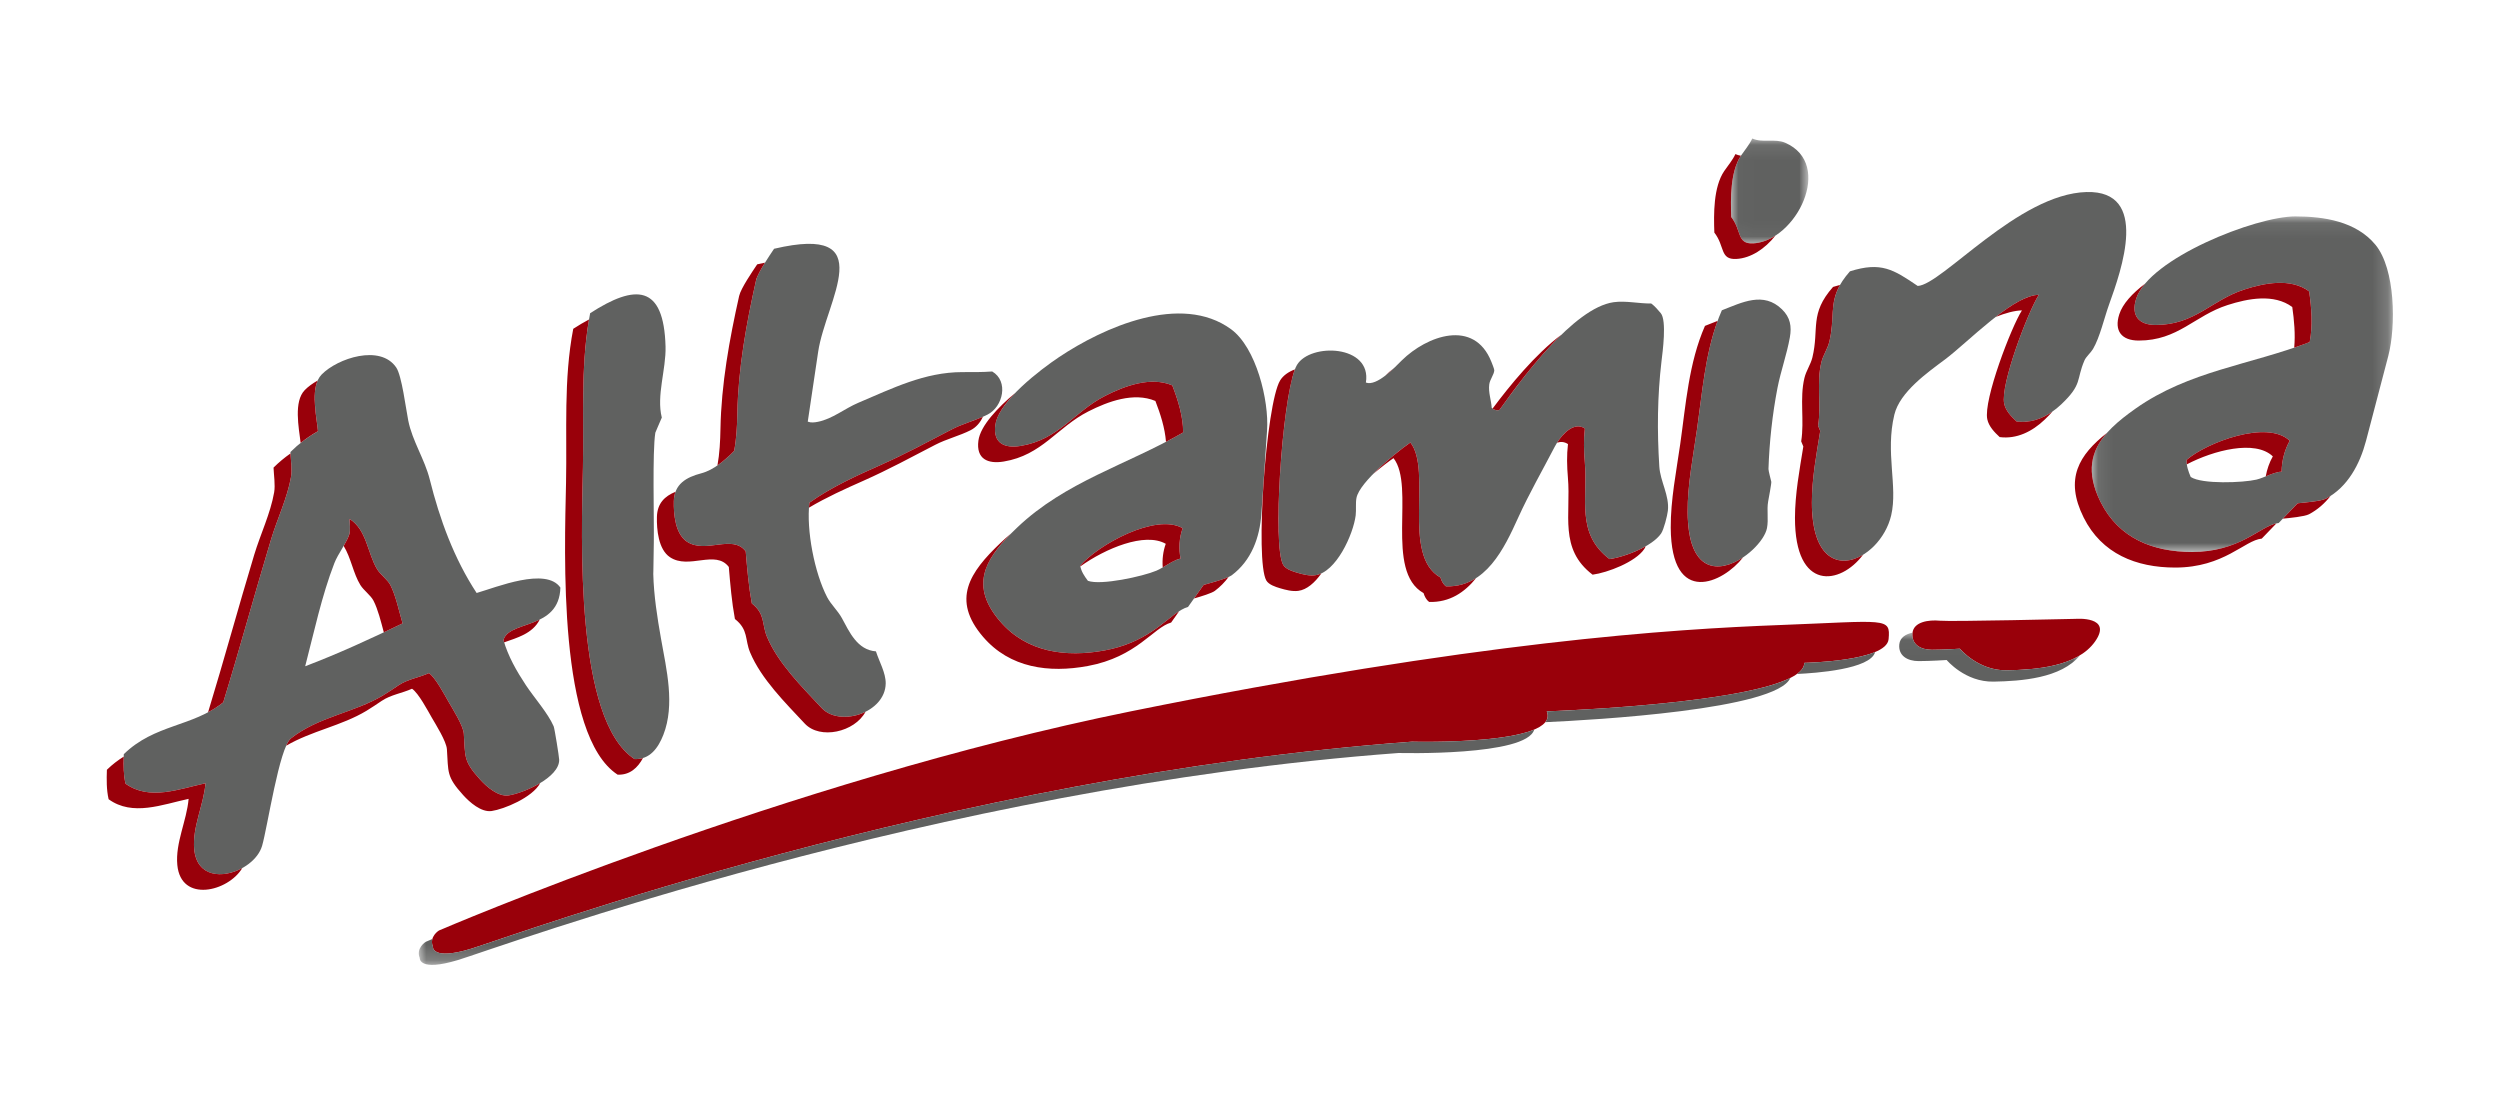
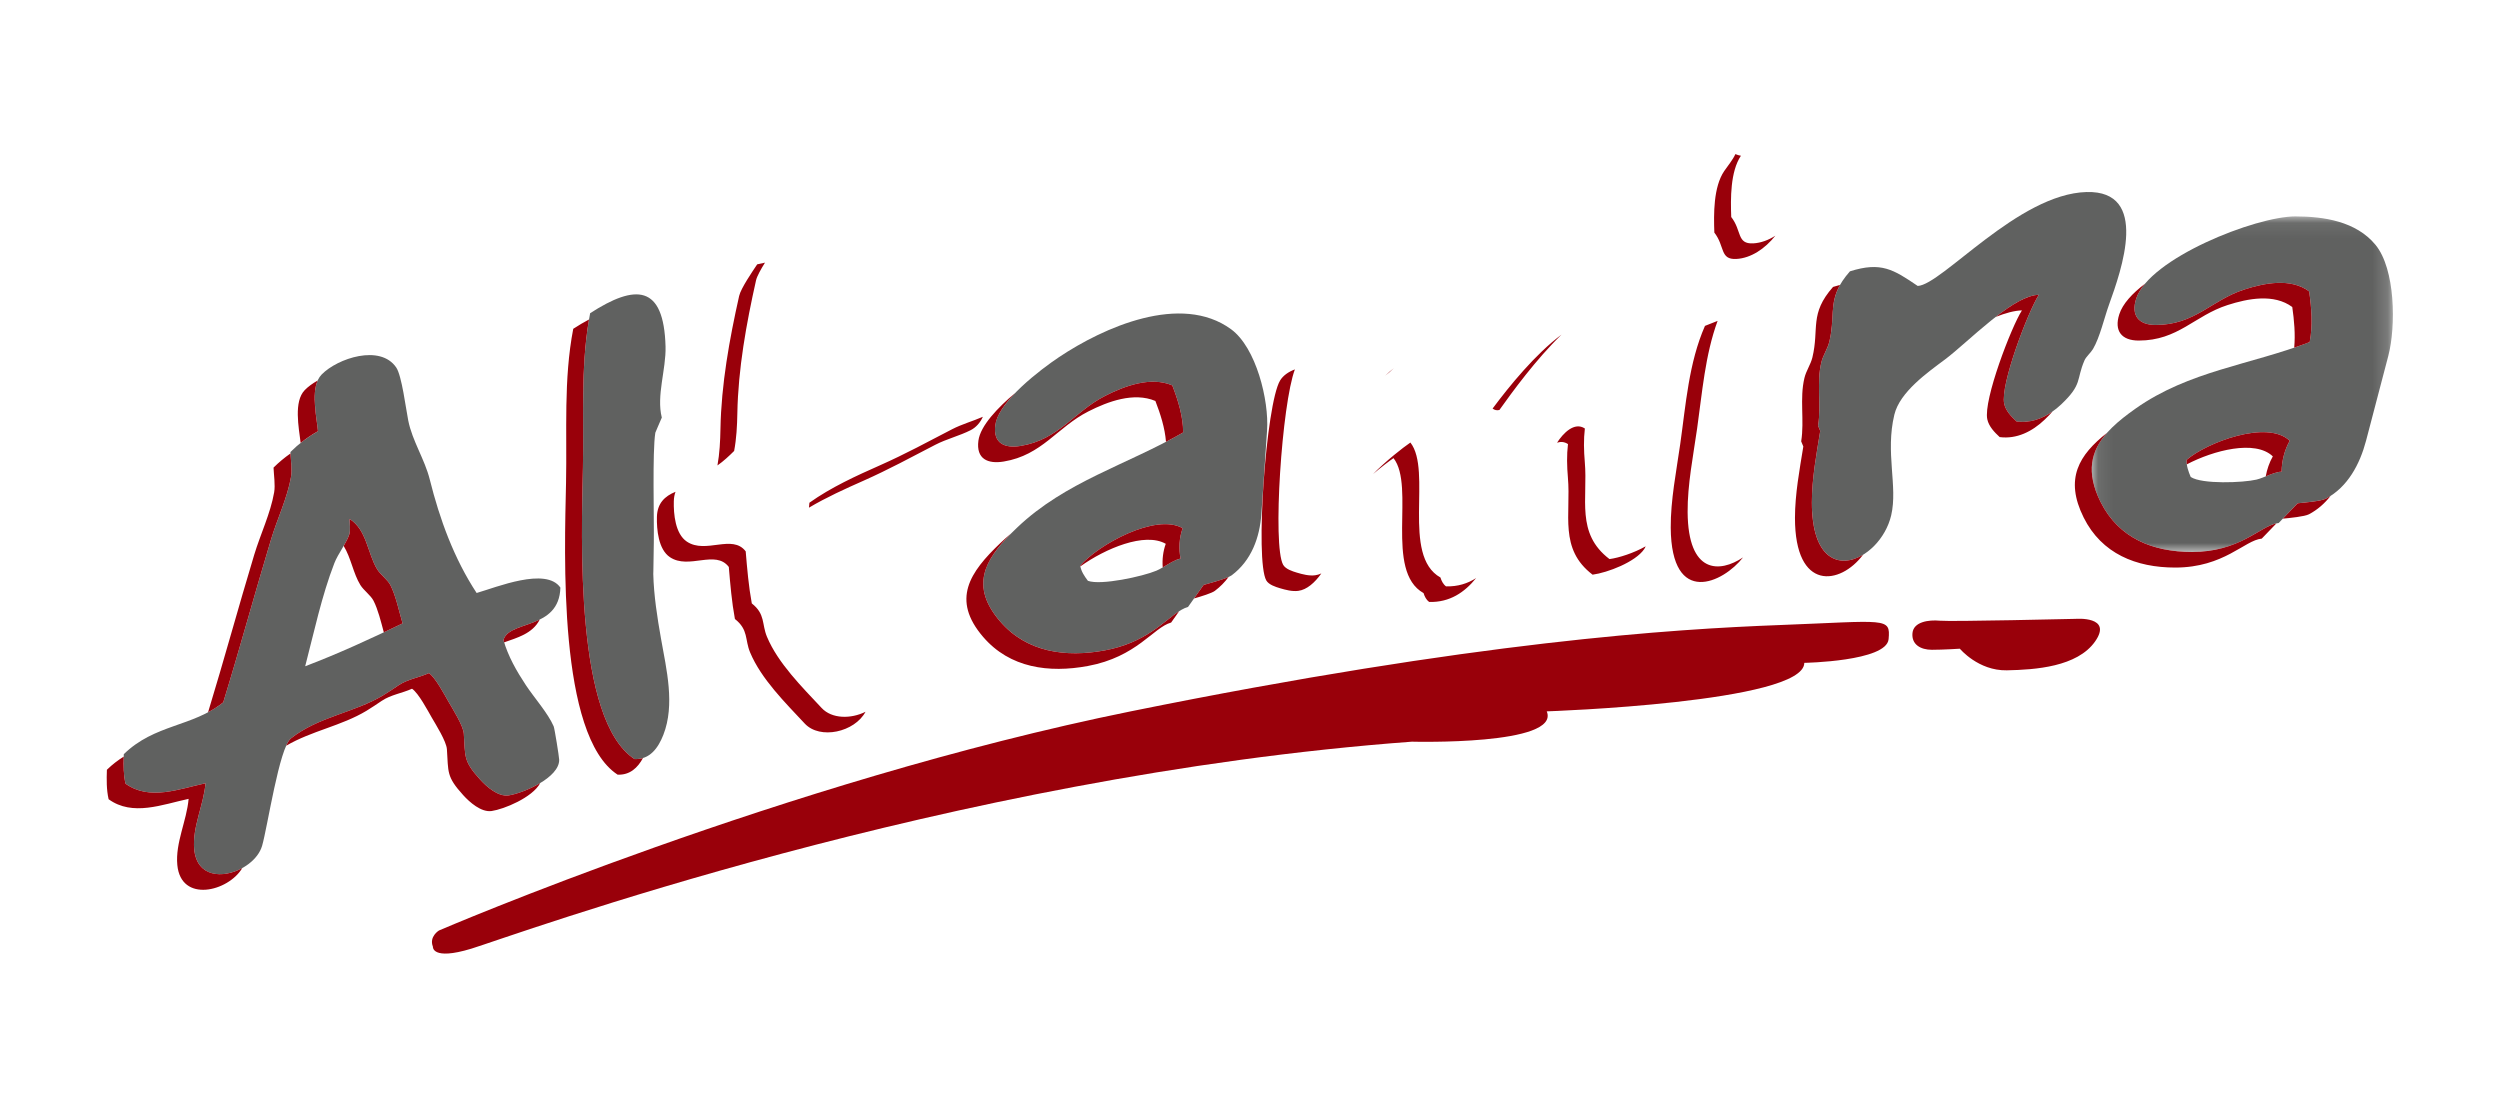
<svg xmlns="http://www.w3.org/2000/svg" xmlns:xlink="http://www.w3.org/1999/xlink" width="164px" height="72px" viewBox="0 0 164 72" version="1.1">
  <title>logo/color</title>
  <desc>Created with Sketch.</desc>
  <defs>
    <polygon id="path-1" points="0.077 0.075 19.833 0.075 19.833 22.088 0.077 22.088" />
    <polygon id="path-3" points="0.017 0.077 5.094 0.077 5.094 6.959 0.017 6.959" />
    <polygon id="path-5" points="0.018 0.023 108.992 0.023 108.992 21.818 0.018 21.818" />
  </defs>
  <g id="logo/color" stroke="none" stroke-width="1" fill="none" fill-rule="evenodd">
    <g id="Group-28" transform="translate(7, 9)">
      <path d="M125.287,18.651 C124.948,18.337 124.572,17.95 124.474,17.48 C124.21,16.22 126.056,11.407 126.747,10.339 C125.017,10.378 122.091,13.461 120.599,14.575 C119.45,15.434 117.631,16.708 117.27,18.2 C116.666,20.697 117.504,22.904 117.064,24.798 C116.346,27.893 111.855,29.904 111.858,23.951 C111.859,22.402 112.158,20.791 112.406,19.267 L112.266,18.929 C112.486,17.558 112.153,16.129 112.479,14.77 C112.592,14.297 112.888,13.891 113.001,13.426 C113.461,11.517 112.789,10.579 114.356,8.799 C116.402,8.154 117.206,8.675 118.802,9.758 C120.387,9.689 125.4,3.716 129.879,3.597 C134.03,3.488 132.17,8.711 131.349,10.993 C131.043,11.843 130.753,13.129 130.299,13.897 C130.154,14.144 129.849,14.393 129.741,14.644 C129.185,15.936 129.622,16.192 128.222,17.522 C127.425,18.278 126.409,18.796 125.287,18.651" id="Fill-1" fill="#606160" />
-       <path d="M105.954,11.355 C107.274,10.843 108.685,10.102 109.903,11.297 C110.442,11.825 110.543,12.403 110.415,13.131 C110.216,14.254 109.818,15.337 109.601,16.458 C109.269,18.172 109.068,20.026 109.012,21.768 C109.008,21.877 109.171,22.487 109.197,22.605 C109.216,22.696 109.013,23.773 108.991,23.894 C108.89,24.472 109.025,25.065 108.915,25.641 C108.594,27.323 103.753,30.836 103.708,24.596 C103.695,22.796 104.077,20.892 104.33,19.115 C104.698,16.527 104.889,13.778 105.954,11.355" id="Fill-3" fill="#606160" />
      <g id="Group-7" transform="translate(130.142, 5.121)">
        <mask id="mask-2" fill="white">
          <use xlink:href="#path-1" />
        </mask>
        <g id="Clip-6" />
        <path d="M13.583,18.894 L12.337,20.189 C11.212,20.292 9.865,22.088 6.659,22.088 C4.098,22.088 1.839,21.182 0.656,18.808 C-0.784,15.917 0.644,14.308 2.956,12.679 C6.465,10.206 10.472,9.82 14.373,8.319 C14.586,7.229 14.494,6.086 14.339,4.996 C13.131,4.103 11.422,4.442 10.1,4.866 C7.921,5.564 6.853,7.197 4.265,7.197 C3.146,7.197 2.638,6.568 2.992,5.47 C3.842,2.839 10.817,0.075 13.43,0.075 C15.308,0.075 17.415,0.402 18.683,1.931 C20.002,3.52 20.037,7.296 19.531,9.225 L18.07,14.794 C17.671,16.309 16.873,17.837 15.432,18.593 C15.115,18.759 13.948,18.856 13.583,18.894 M13.063,14.794 C11.596,13.391 7.618,14.909 6.302,16.046 C6.279,16.43 6.421,16.82 6.569,17.168 C7.299,17.655 10.001,17.549 10.883,17.341 C11.393,17.22 12.037,16.829 12.53,16.823 C12.539,16.124 12.719,15.404 13.063,14.794" id="Fill-5" fill="#606160" mask="url(#mask-2)" />
      </g>
      <g id="Group-10" transform="translate(106.534, 0.008)">
        <mask id="mask-4" fill="white">
          <use xlink:href="#path-3" />
        </mask>
        <g id="Clip-9" />
-         <path d="M0.035,5.229 C-0.01,4.007 -0.028,2.235 0.683,1.19 C0.922,0.838 1.239,0.466 1.416,0.077 C2.072,0.38 2.9,0.065 3.57,0.355 C6.822,1.765 4.276,6.811 1.476,6.957 C0.387,7.013 0.738,6.126 0.035,5.229" id="Fill-8" fill="#606160" mask="url(#mask-4)" />
      </g>
-       <path d="M98.582,27.677 C96.358,25.983 97.174,23.733 96.962,21.296 C96.9,20.576 96.88,19.828 96.967,19.109 C96.176,18.583 95.312,19.684 94.992,20.302 C94.192,21.843 93.309,23.378 92.593,24.957 C91.679,26.971 90.474,29.536 87.859,29.466 C87.671,29.326 87.56,29.104 87.494,28.885 C84.918,27.441 86.973,21.883 85.522,20.03 C84.669,20.617 82.191,22.609 81.985,23.662 C81.918,24.001 81.977,24.443 81.933,24.805 C81.78,26.042 80.653,28.559 79.273,28.738 C78.879,28.789 78.448,28.676 78.074,28.564 C77.787,28.478 77.338,28.335 77.177,28.055 C76.426,26.748 77.163,16.478 78.079,14.943 C78.954,13.474 83.007,13.612 82.602,16.096 C83.328,16.364 84.514,15.079 84.959,14.641 C86.601,13.025 89.699,11.888 90.832,14.728 C90.85,14.773 91.029,15.211 91.025,15.29 C91.011,15.577 90.736,15.89 90.695,16.218 C90.627,16.75 90.824,17.232 90.856,17.752 C90.99,17.883 91.178,17.949 91.362,17.893 C92.781,15.905 96.22,11.199 98.849,10.825 C99.643,10.712 100.514,10.92 101.323,10.91 C101.559,11.086 101.755,11.317 101.944,11.541 C102.351,12.023 102.065,14.104 101.996,14.686 C101.722,17.009 101.704,19.27 101.851,21.6 C101.913,22.589 102.525,23.51 102.412,24.509 C102.373,24.844 102.147,25.737 101.968,25.998 C101.389,26.847 99.567,27.543 98.582,27.677" id="Fill-11" fill="#606160" />
-       <path d="M58.088,15.369 C59.183,16.006 58.8,17.68 57.784,18.196 C57.056,18.567 56.204,18.771 55.458,19.158 C53.891,19.971 52.379,20.792 50.756,21.511 C49.16,22.218 47.525,22.962 46.097,23.979 C45.886,25.784 46.433,28.581 47.262,30.178 C47.504,30.645 47.962,31.062 48.223,31.54 C48.731,32.474 49.236,33.633 50.462,33.73 C50.671,34.393 51.111,35.135 51.102,35.835 C51.077,37.751 48.091,38.721 46.9,37.444 C45.628,36.082 44.04,34.514 43.313,32.772 C42.961,31.929 43.218,31.294 42.318,30.584 C42.11,29.458 42.014,28.309 41.918,27.17 C41.041,26.015 39.299,27.364 38.056,26.529 C37.294,26.016 37.183,24.714 37.202,23.89 C37.228,22.756 38.012,22.309 39.005,22.048 C39.842,21.828 40.561,21.179 41.159,20.583 C41.313,19.769 41.355,18.939 41.37,18.112 C41.422,15.195 41.959,12.231 42.596,9.391 C42.708,8.89 43.489,7.755 43.78,7.319 C50.838,5.665 47.172,10.717 46.672,14.074 L45.989,18.66 C46.209,18.744 46.433,18.714 46.656,18.67 C47.598,18.485 48.421,17.797 49.297,17.426 C51.531,16.48 53.662,15.41 56.13,15.41 C56.781,15.41 57.438,15.419 58.088,15.369" id="Fill-13" fill="#606160" />
      <path d="M36.415,18.394 C36.358,18.538 35.995,19.348 35.99,19.384 C35.789,20.642 35.914,24.937 35.89,26.604 L35.866,28.127 L35.86,28.475 L35.855,28.649 C35.89,30.065 36.116,31.506 36.363,32.899 C36.72,34.915 37.291,37.224 36.516,39.205 C36.181,40.06 35.635,40.838 34.624,40.795 C30.7,38.234 31.144,26.269 31.24,21.653 C31.31,18.282 31.071,14.878 31.713,11.546 C34.681,9.63 36.55,9.645 36.66,13.735 C36.701,15.231 36.05,16.951 36.415,18.394" id="Fill-15" fill="#606160" />
      <path d="M71.956,29.372 L70.934,30.816 C69.77,31.136 68.69,33.074 65.463,33.668 C62.923,34.137 60.357,33.803 58.601,31.758 C56.493,29.303 57.73,27.509 59.724,25.61 C62.894,22.589 66.91,21.504 70.614,19.37 C70.611,18.31 70.28,17.259 69.901,16.281 C68.483,15.684 66.789,16.313 65.501,16.968 C63.452,18.01 62.468,19.837 59.956,20.253 C58.913,20.426 58.134,20.093 58.29,18.888 C58.492,17.332 61.272,15.231 62.463,14.434 C65.391,12.475 70.473,10.198 73.757,12.597 C75.407,13.802 76.253,17.269 76.12,19.23 L75.748,24.696 C75.64,26.262 75.094,27.769 73.802,28.738 C73.519,28.951 72.31,29.271 71.956,29.372 M70.582,25.651 C68.813,24.642 65.036,26.743 63.863,28.108 C63.918,28.476 64.147,28.812 64.367,29.102 C65.219,29.416 67.968,28.811 68.853,28.44 C69.359,28.228 69.936,27.744 70.446,27.643 C70.313,26.99 70.355,26.28 70.582,25.651" id="Fill-17" fill="#606160" />
      <path d="M19.409,31.894 C19.177,31.118 18.971,30.086 18.61,29.383 C18.43,29.031 17.968,28.71 17.749,28.357 C17.107,27.319 17.071,25.753 15.926,25.039 C15.945,25.267 15.991,25.827 15.917,26.047 C15.709,26.668 15.181,27.307 14.932,27.949 C14.108,30.071 13.594,32.499 13.02,34.707 C15.195,33.881 17.314,32.904 19.409,31.894 M29.762,29.546 C29.681,32.346 26.4,31.665 26.026,32.986 C26.332,34.056 26.892,35.031 27.502,35.953 C28.038,36.763 28.946,37.783 29.32,38.645 C29.383,38.792 29.677,40.642 29.682,40.834 C29.712,42.018 27.303,43.044 26.359,43.18 C25.674,43.279 24.911,42.599 24.493,42.137 C23.378,40.907 23.529,40.634 23.425,39.125 C23.389,38.606 22.694,37.503 22.433,37.052 C22.172,36.601 21.567,35.448 21.137,35.158 C20.488,35.451 19.746,35.552 19.148,35.954 C18.818,36.176 18.491,36.399 18.151,36.604 C16.236,37.76 13.896,38.007 12.083,39.441 C11.318,40.046 10.55,45.261 10.194,46.485 C9.667,48.303 6,49.456 5.74,46.719 C5.602,45.27 6.359,43.818 6.481,42.382 C4.761,42.75 2.806,43.55 1.233,42.407 C1.089,41.773 1.099,41.12 1.12,40.475 C3.144,38.497 5.635,38.69 7.644,37.074 C8.737,33.519 9.71,29.928 10.785,26.369 C11.191,25.024 11.852,23.658 12.093,22.272 C12.174,21.804 12.07,21.131 12.052,20.652 C12.589,20.118 13.198,19.659 13.857,19.286 C13.775,18.322 13.301,16.385 14.101,15.567 C15.142,14.501 17.949,13.564 18.994,15.11 C19.361,15.653 19.624,17.803 19.781,18.588 C20.05,19.937 20.86,21.122 21.193,22.455 C21.845,25.066 22.782,27.639 24.267,29.9 C25.575,29.522 28.816,28.184 29.762,29.546" id="Fill-19" fill="#606160" />
      <path d="M118.458,32.531 C118.387,33.273 118.987,33.626 119.729,33.626 C120.471,33.626 121.566,33.555 121.566,33.555 C121.566,33.555 122.772,35.008 124.644,34.973 C126.516,34.937 129.266,34.746 130.437,33.081 C131.62,31.397 129.16,31.597 129.16,31.597 C129.16,31.597 121.001,31.789 120.259,31.718 C119.517,31.648 118.528,31.789 118.458,32.531 M21.399,53.101 C21.399,53.101 21.305,54.029 23.919,53.233 C26.532,52.437 55.149,41.908 85.622,39.654 C85.622,39.654 95.396,39.919 94.467,37.665 C94.467,37.665 111.362,37.096 111.362,34.483 C111.362,34.483 116.759,34.389 116.892,32.93 C117.024,31.472 116.759,31.737 109.77,32.002 C102.782,32.267 89.865,33.063 67.176,37.665 C44.487,42.267 21.797,52.04 21.797,52.04 C21.797,52.04 21.134,52.437 21.399,53.101" id="Fill-21" fill="#99000A" />
      <g id="Group-25" transform="translate(20.455, 32.479)">
        <mask id="mask-6" fill="white">
          <use xlink:href="#path-5" />
        </mask>
        <g id="Clip-24" />
-         <path d="M97.138,0.794 C97.181,0.348 97.554,0.119 98.006,0.023 L98.003,0.051 C97.932,0.793 98.533,1.146 99.275,1.146 C100.016,1.146 101.111,1.076 101.111,1.076 C101.111,1.076 102.317,2.529 104.189,2.493 C105.644,2.466 107.63,2.344 108.992,1.509 C107.76,3.022 105.133,3.202 103.324,3.236 C101.452,3.271 100.247,1.818 100.247,1.818 C100.247,1.818 99.152,1.889 98.41,1.889 C97.668,1.889 97.068,1.535 97.138,0.794 M89.991,2.993 C89.104,5.075 77.099,5.753 73.917,5.896 C74.081,5.693 74.125,5.457 74.013,5.185 C74.013,5.185 86.47,4.766 89.991,2.993 M95.555,1.293 C95.252,2.429 91.628,2.68 90.427,2.733 C90.735,2.509 90.907,2.267 90.907,2.003 C90.907,2.003 93.992,1.95 95.555,1.293 M0.08,21.363 C-0.185,20.7 0.478,20.303 0.478,20.303 C0.478,20.303 0.625,20.239 0.908,20.12 C0.869,20.263 0.869,20.431 0.945,20.621 C0.945,20.621 0.851,21.549 3.464,20.754 C6.077,19.958 34.694,9.428 65.168,7.174 C65.168,7.174 70.936,7.331 73.189,6.381 C72.704,8.145 64.303,7.917 64.303,7.917 C33.83,10.171 5.213,20.7 2.599,21.496 C-0.014,22.291 0.08,21.363 0.08,21.363" id="Fill-23" fill="#606160" mask="url(#mask-6)" />
      </g>
      <path d="M115.215,27.393 C113.721,29.388 110.748,29.817 110.75,24.974 C110.751,23.425 111.05,21.814 111.298,20.29 L111.158,19.952 C111.378,18.581 111.045,17.152 111.371,15.793 C111.484,15.32 111.78,14.914 111.893,14.449 C112.353,12.54 111.681,11.602 113.248,9.822 C113.408,9.771 113.561,9.728 113.706,9.691 C112.995,10.949 113.378,11.862 113.001,13.426 C112.888,13.891 112.592,14.297 112.479,14.77 C112.153,16.129 112.486,17.558 112.266,18.929 L112.406,19.267 C112.158,20.791 111.859,22.402 111.858,23.951 C111.856,27.767 113.701,28.311 115.215,27.393 M124.179,19.673 C123.84,19.36 123.465,18.972 123.366,18.503 C123.102,17.242 124.948,12.429 125.639,11.362 C125.151,11.373 124.553,11.537 123.914,11.792 C124.941,10.995 125.966,10.357 126.747,10.339 C126.056,11.407 124.21,16.22 124.474,17.48 C124.572,17.95 124.948,18.337 125.287,18.65 C126.152,18.763 126.953,18.481 127.64,18 C127.501,18.161 127.329,18.34 127.114,18.544 C126.317,19.301 125.301,19.819 124.179,19.673 M104.846,12.378 C105.119,12.272 105.396,12.156 105.675,12.05 C104.851,14.295 104.664,16.771 104.33,19.115 C104.077,20.892 103.695,22.796 103.708,24.596 C103.737,28.676 105.817,28.587 107.343,27.566 C106.058,29.221 102.638,30.859 102.6,25.619 C102.587,23.818 102.969,21.915 103.222,20.137 C103.59,17.55 103.781,14.8 104.846,12.378 M145.882,23.535 C145.5,24.023 145.033,24.44 144.467,24.737 C144.182,24.886 143.214,24.98 142.754,25.025 L143.726,24.016 C144.09,23.978 145.257,23.881 145.575,23.714 C145.681,23.658 145.783,23.599 145.882,23.535 M143.5,13.807 C143.581,12.921 143.498,12.013 143.373,11.14 C142.165,10.247 140.456,10.586 139.134,11.01 C136.955,11.708 135.887,13.341 133.299,13.341 C132.18,13.341 131.672,12.712 132.026,11.615 C132.244,10.939 132.866,10.255 133.714,9.611 C133.44,9.936 133.239,10.265 133.134,10.592 C132.78,11.689 133.288,12.318 134.407,12.318 C136.995,12.318 138.063,10.686 140.242,9.987 C141.564,9.563 143.273,9.224 144.481,10.117 C144.636,11.207 144.728,12.351 144.515,13.441 C144.178,13.571 143.839,13.692 143.5,13.807 M142.334,25.333 L141.371,26.333 C140.246,26.437 138.9,28.232 135.693,28.232 C133.132,28.232 130.874,27.326 129.69,24.952 C128.417,22.398 129.384,20.844 131.222,19.393 C130.167,20.585 129.817,21.96 130.798,23.929 C131.982,26.303 134.24,27.21 136.801,27.21 C139.871,27.21 141.236,25.563 142.334,25.333 M142.097,20.938 C140.935,19.827 138.198,20.548 136.456,21.461 C136.443,21.363 136.438,21.265 136.444,21.167 C137.76,20.03 141.738,18.512 143.205,19.915 C142.861,20.526 142.681,21.245 142.672,21.944 C142.362,21.948 141.992,22.105 141.633,22.25 C141.715,21.79 141.87,21.34 142.097,20.938 M105.461,6.259 C105.416,5.038 105.398,3.266 106.109,2.221 C106.348,1.869 106.665,1.497 106.843,1.108 C106.958,1.161 107.079,1.195 107.204,1.217 C106.506,2.264 106.524,4.022 106.569,5.237 C107.272,6.134 106.921,7.021 108.011,6.965 C108.514,6.938 109.009,6.754 109.463,6.461 C108.787,7.315 107.86,7.938 106.903,7.987 C105.813,8.044 106.164,7.157 105.461,6.259 M90.914,17.802 C92.021,16.316 93.725,14.224 95.437,12.95 C93.761,14.571 92.205,16.712 91.362,17.893 C91.203,17.942 91.041,17.899 90.914,17.802 M83.869,15.646 C84.044,15.476 84.234,15.311 84.437,15.155 C84.264,15.319 84.07,15.492 83.869,15.646 M79.681,28.617 C79.251,29.224 78.729,29.688 78.165,29.761 C77.771,29.812 77.34,29.699 76.966,29.587 C76.679,29.501 76.23,29.358 76.069,29.078 C75.318,27.771 76.055,17.501 76.971,15.966 C77.166,15.639 77.519,15.391 77.945,15.232 C77.094,17.469 76.463,26.813 77.177,28.055 C77.338,28.335 77.787,28.478 78.074,28.564 C78.448,28.677 78.879,28.789 79.273,28.738 C79.412,28.72 79.548,28.678 79.681,28.617 M89.833,28.922 C89.08,29.856 88.104,30.525 86.751,30.489 C86.563,30.348 86.452,30.127 86.386,29.908 C83.81,28.464 85.865,22.906 84.414,21.053 C84.113,21.26 83.609,21.642 83.074,22.097 C83.914,21.24 85.01,20.382 85.522,20.03 C86.973,21.883 84.918,27.441 87.494,28.885 C87.56,29.104 87.671,29.326 87.859,29.466 C88.63,29.487 89.278,29.278 89.833,28.922 M97.474,28.699 C95.25,27.005 96.066,24.756 95.854,22.319 C95.792,21.599 95.772,20.851 95.859,20.132 C95.622,19.974 95.377,19.963 95.143,20.041 C95.536,19.425 96.279,18.651 96.967,19.109 C96.88,19.828 96.9,20.576 96.962,21.296 C97.174,23.733 96.358,25.982 98.582,27.676 C99.212,27.591 100.184,27.276 100.955,26.838 C100.923,26.913 100.891,26.976 100.86,27.021 C100.282,27.87 98.459,28.566 97.474,28.699 M40.065,21.533 C40.208,20.742 40.247,19.937 40.262,19.135 C40.314,16.218 40.851,13.254 41.488,10.414 C41.6,9.913 42.381,8.777 42.672,8.341 C42.849,8.3 43.02,8.263 43.184,8.229 C42.914,8.661 42.657,9.119 42.596,9.391 C41.959,12.231 41.422,15.195 41.37,18.112 C41.355,18.939 41.313,19.769 41.159,20.583 C40.831,20.91 40.466,21.253 40.065,21.533 M49.778,37.693 C49.068,39.025 46.794,39.541 45.792,38.467 C44.52,37.104 42.932,35.537 42.205,33.795 C41.853,32.952 42.11,32.317 41.21,31.606 C41.002,30.481 40.906,29.332 40.81,28.193 C39.934,27.037 38.191,28.387 36.948,27.551 C36.186,27.039 36.075,25.737 36.094,24.912 C36.114,24.013 36.613,23.546 37.314,23.261 C37.246,23.443 37.207,23.651 37.202,23.89 C37.183,24.714 37.294,26.016 38.056,26.529 C39.299,27.364 41.041,26.015 41.918,27.17 C42.014,28.309 42.11,29.458 42.318,30.584 C43.218,31.294 42.961,31.929 43.313,32.772 C44.04,34.514 45.628,36.082 46.9,37.444 C47.572,38.165 48.817,38.17 49.778,37.693 M57.476,18.341 C57.312,18.713 57.033,19.037 56.676,19.219 C55.948,19.59 55.096,19.794 54.35,20.181 C52.783,20.994 51.271,21.814 49.648,22.534 C48.442,23.068 47.213,23.624 46.068,24.303 C46.075,24.192 46.085,24.084 46.097,23.979 C47.525,22.962 49.16,22.218 50.756,21.511 C52.379,20.792 53.891,19.971 55.458,19.158 C56.101,18.825 56.822,18.627 57.476,18.341 M35.179,40.728 C34.835,41.362 34.324,41.852 33.516,41.818 C29.592,39.257 30.036,27.291 30.132,22.676 C30.202,19.304 29.963,15.901 30.605,12.569 C30.966,12.336 31.311,12.131 31.638,11.959 C31.09,15.159 31.307,18.421 31.24,21.653 C31.144,26.269 30.7,38.234 34.624,40.795 C34.827,40.804 35.011,40.779 35.179,40.728 M73.597,28.849 C73.348,29.187 73.049,29.494 72.694,29.761 C72.493,29.912 71.825,30.117 71.328,30.26 L71.956,29.372 C72.252,29.288 73.147,29.049 73.597,28.849 M69.489,19.985 C69.417,19.064 69.123,18.156 68.793,17.303 C67.375,16.707 65.681,17.336 64.393,17.991 C62.344,19.033 61.36,20.86 58.848,21.276 C57.806,21.449 57.026,21.116 57.183,19.911 C57.31,18.928 58.466,17.727 59.601,16.776 C58.915,17.484 58.375,18.234 58.291,18.888 C58.134,20.093 58.913,20.426 59.956,20.253 C62.468,19.837 63.452,18.01 65.501,16.968 C66.789,16.313 68.483,15.684 69.901,16.28 C70.28,17.259 70.611,18.31 70.614,19.37 C70.242,19.584 69.866,19.788 69.489,19.985 M70.353,31.094 L69.826,31.839 C68.662,32.158 67.582,34.096 64.355,34.691 C61.815,35.159 59.249,34.826 57.493,32.781 C55.385,30.326 56.622,28.531 58.616,26.632 C58.848,26.411 59.085,26.2 59.326,25.998 C57.577,27.757 56.637,29.471 58.601,31.758 C60.357,33.803 62.923,34.137 65.463,33.668 C68.156,33.172 69.354,31.74 70.353,31.094 M69.474,26.674 C68.098,25.889 65.506,26.986 63.871,28.155 L63.863,28.108 C65.036,26.743 68.813,24.642 70.582,25.651 C70.355,26.28 70.313,26.99 70.446,27.643 C70.074,27.717 69.665,27.995 69.275,28.222 C69.233,27.7 69.297,27.162 69.474,26.674 M28.406,31.644 C27.938,32.575 26.9,32.84 26.072,33.139 C26.056,33.088 26.041,33.037 26.026,32.986 C26.242,32.223 27.428,32.128 28.406,31.644 M28.441,42.367 C27.927,43.323 26.056,44.086 25.251,44.203 C24.566,44.302 23.803,43.622 23.385,43.16 C22.27,41.93 22.421,41.657 22.317,40.148 C22.281,39.629 21.586,38.526 21.325,38.075 C21.064,37.624 20.459,36.471 20.029,36.181 C19.38,36.474 18.638,36.575 18.04,36.977 C17.71,37.198 17.383,37.421 17.043,37.627 C15.398,38.619 13.441,38.942 11.772,39.921 C11.875,39.69 11.979,39.523 12.083,39.441 C13.896,38.007 16.236,37.76 18.151,36.604 C18.491,36.398 18.818,36.176 19.148,35.954 C19.746,35.552 20.488,35.451 21.137,35.158 C21.567,35.448 22.172,36.601 22.433,37.052 C22.694,37.504 23.389,38.606 23.425,39.125 C23.529,40.634 23.378,40.907 24.493,42.137 C24.911,42.599 25.674,43.279 26.359,43.18 C26.843,43.11 27.713,42.806 28.441,42.367 M8.894,47.945 C7.973,49.49 4.87,50.252 4.632,47.742 C4.494,46.293 5.251,44.841 5.373,43.405 C3.653,43.773 1.698,44.573 0.125,43.429 C-0.019,42.796 -0.009,42.143 0.012,41.497 C0.367,41.15 0.737,40.87 1.115,40.635 C1.098,41.228 1.1,41.826 1.233,42.407 C2.806,43.55 4.761,42.75 6.481,42.382 C6.359,43.818 5.602,45.27 5.74,46.719 C5.915,48.559 7.628,48.641 8.894,47.945 M6.649,37.726 C7.697,34.292 8.64,30.827 9.677,27.392 C10.083,26.047 10.744,24.681 10.985,23.295 C11.066,22.827 10.963,22.154 10.944,21.675 C11.287,21.333 11.66,21.023 12.056,20.746 C12.083,21.216 12.169,21.834 12.093,22.272 C11.852,23.658 11.191,25.024 10.785,26.369 C9.71,29.928 8.738,33.519 7.644,37.074 C7.323,37.332 6.99,37.544 6.649,37.726 M12.722,20.054 C12.598,19.035 12.259,17.341 12.993,16.589 C13.209,16.368 13.502,16.152 13.839,15.963 C13.424,16.9 13.786,18.455 13.857,19.286 C13.459,19.512 13.079,19.768 12.722,20.054 M18.179,32.481 C17.991,31.784 17.799,30.984 17.502,30.406 C17.322,30.054 16.86,29.732 16.642,29.38 C16.175,28.627 16.028,27.595 15.545,26.813 C15.695,26.555 15.833,26.3 15.917,26.047 C15.991,25.827 15.945,25.267 15.926,25.039 C17.07,25.753 17.107,27.319 17.749,28.357 C17.968,28.71 18.43,29.031 18.61,29.383 C18.971,30.086 19.177,31.118 19.409,31.894 C19,32.091 18.59,32.287 18.179,32.481" id="Fill-26" fill="#99000A" />
    </g>
  </g>
</svg>